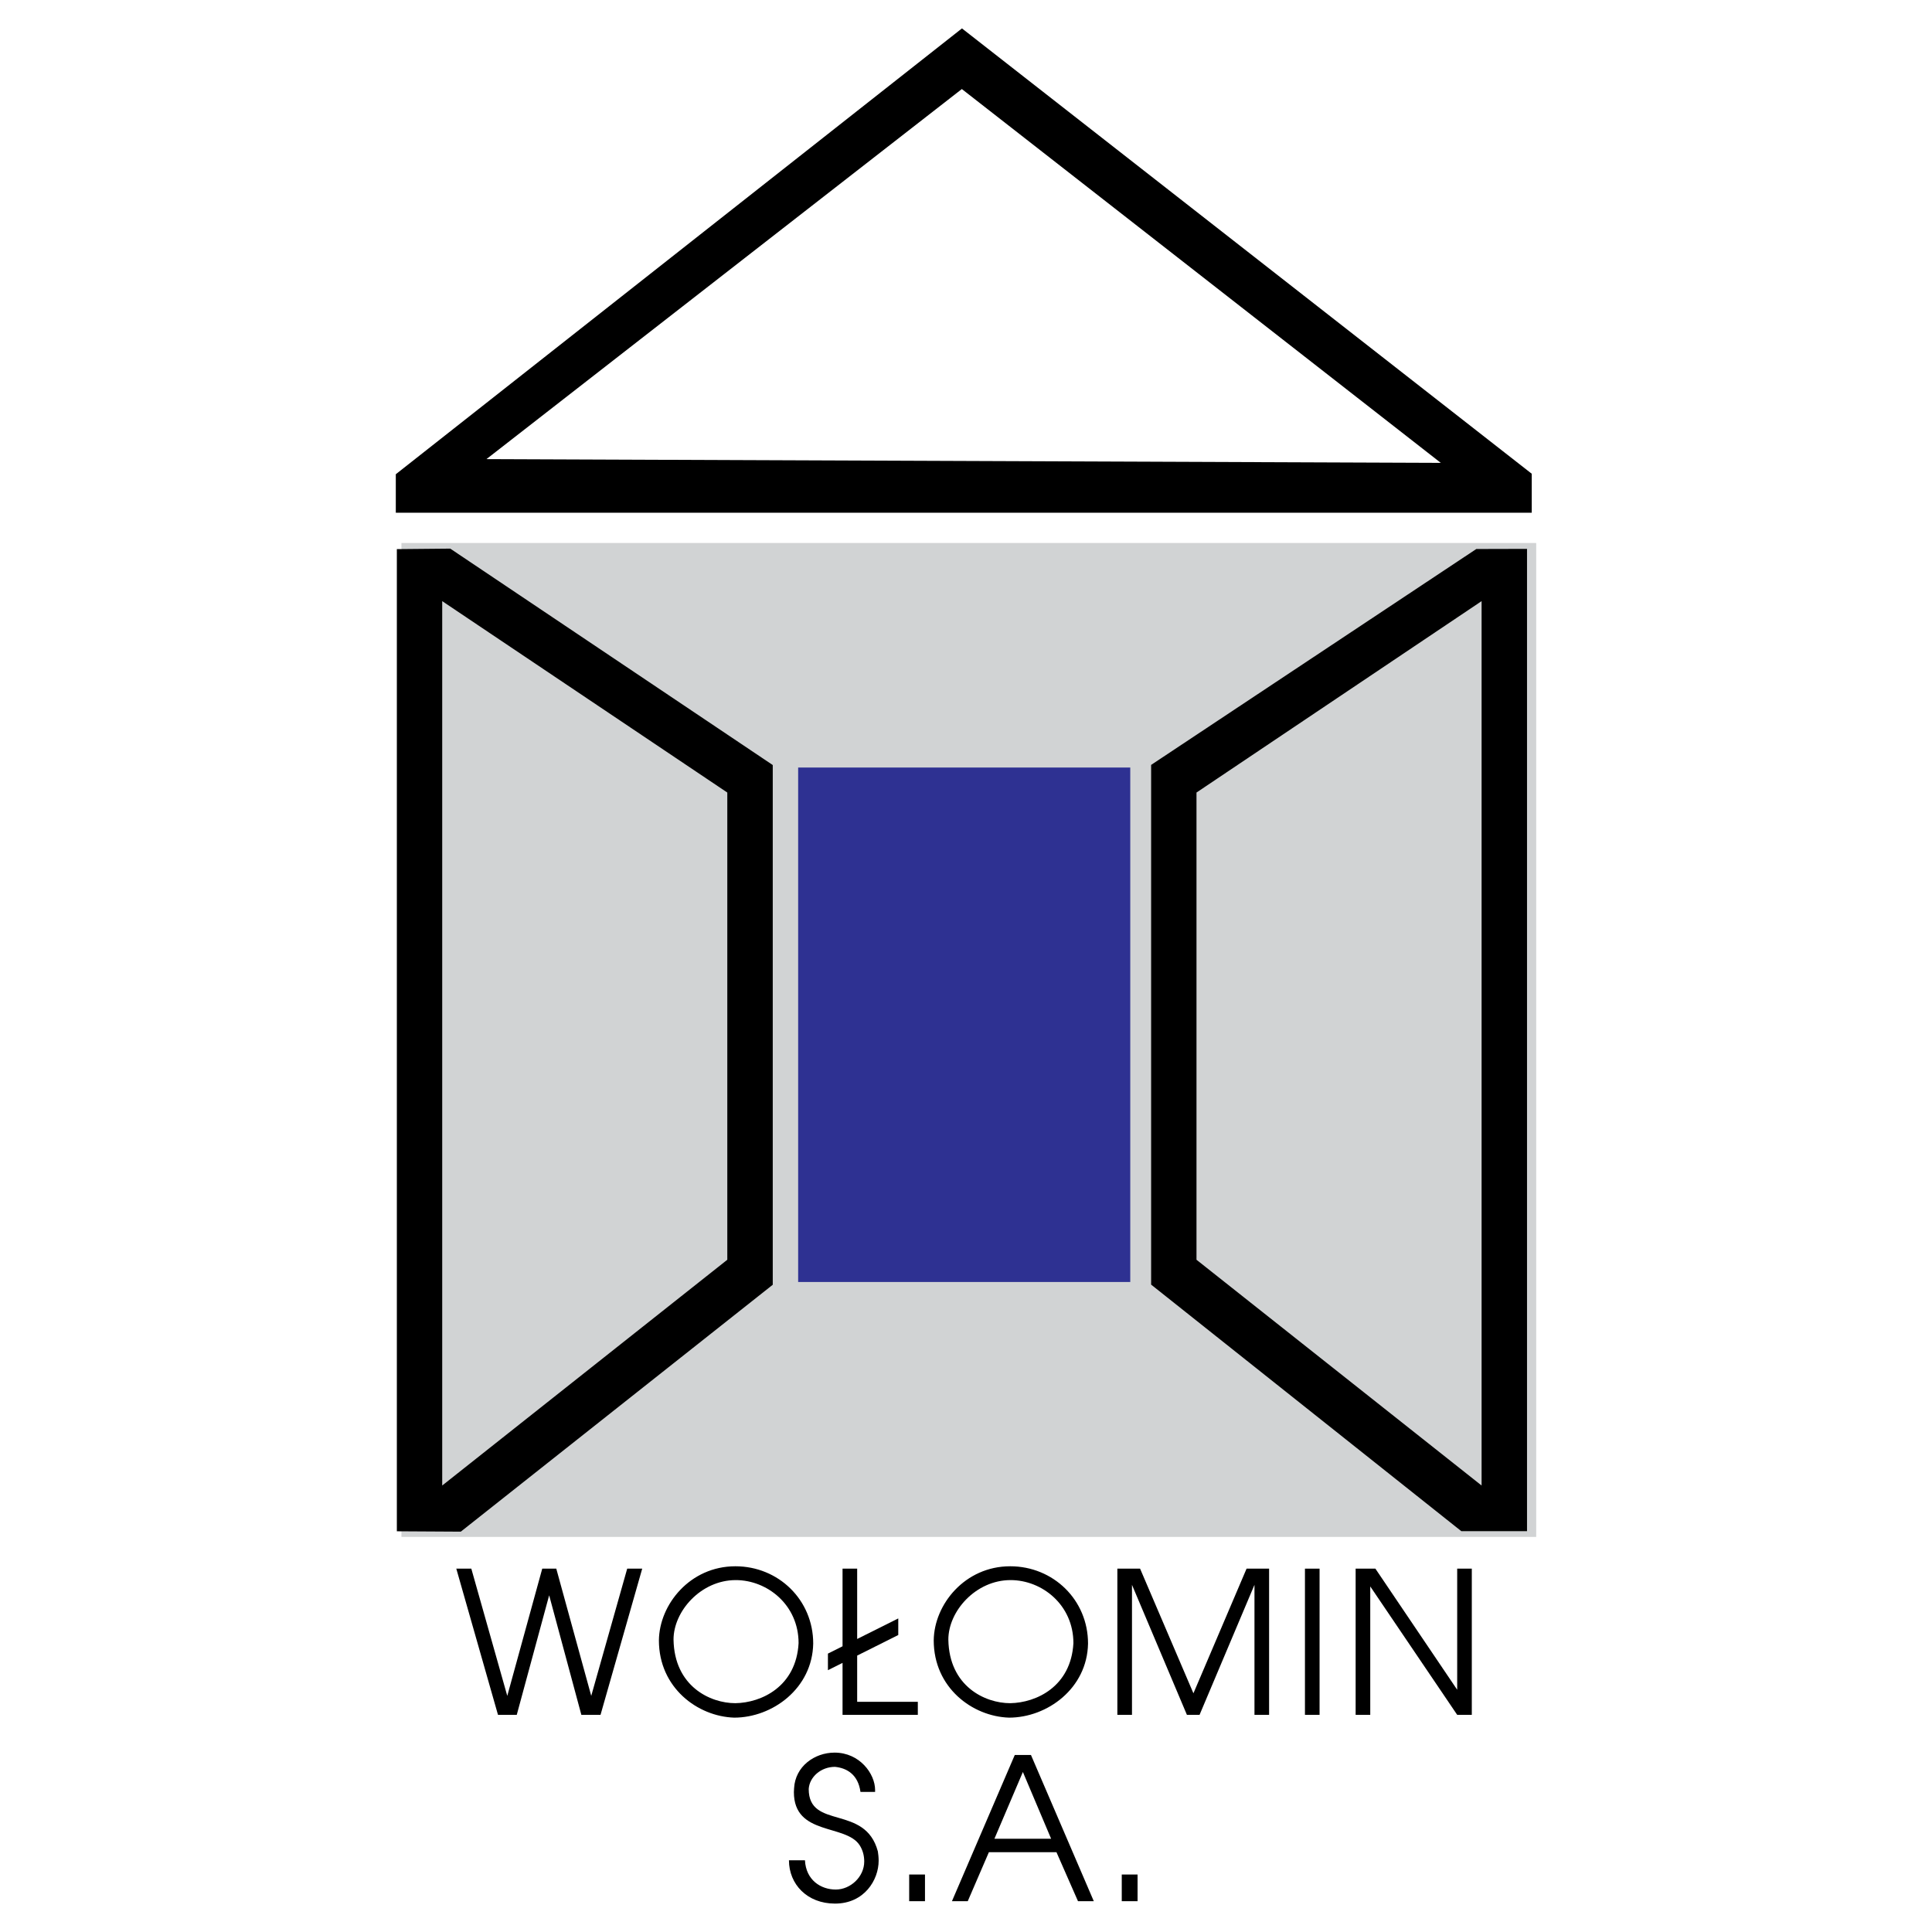
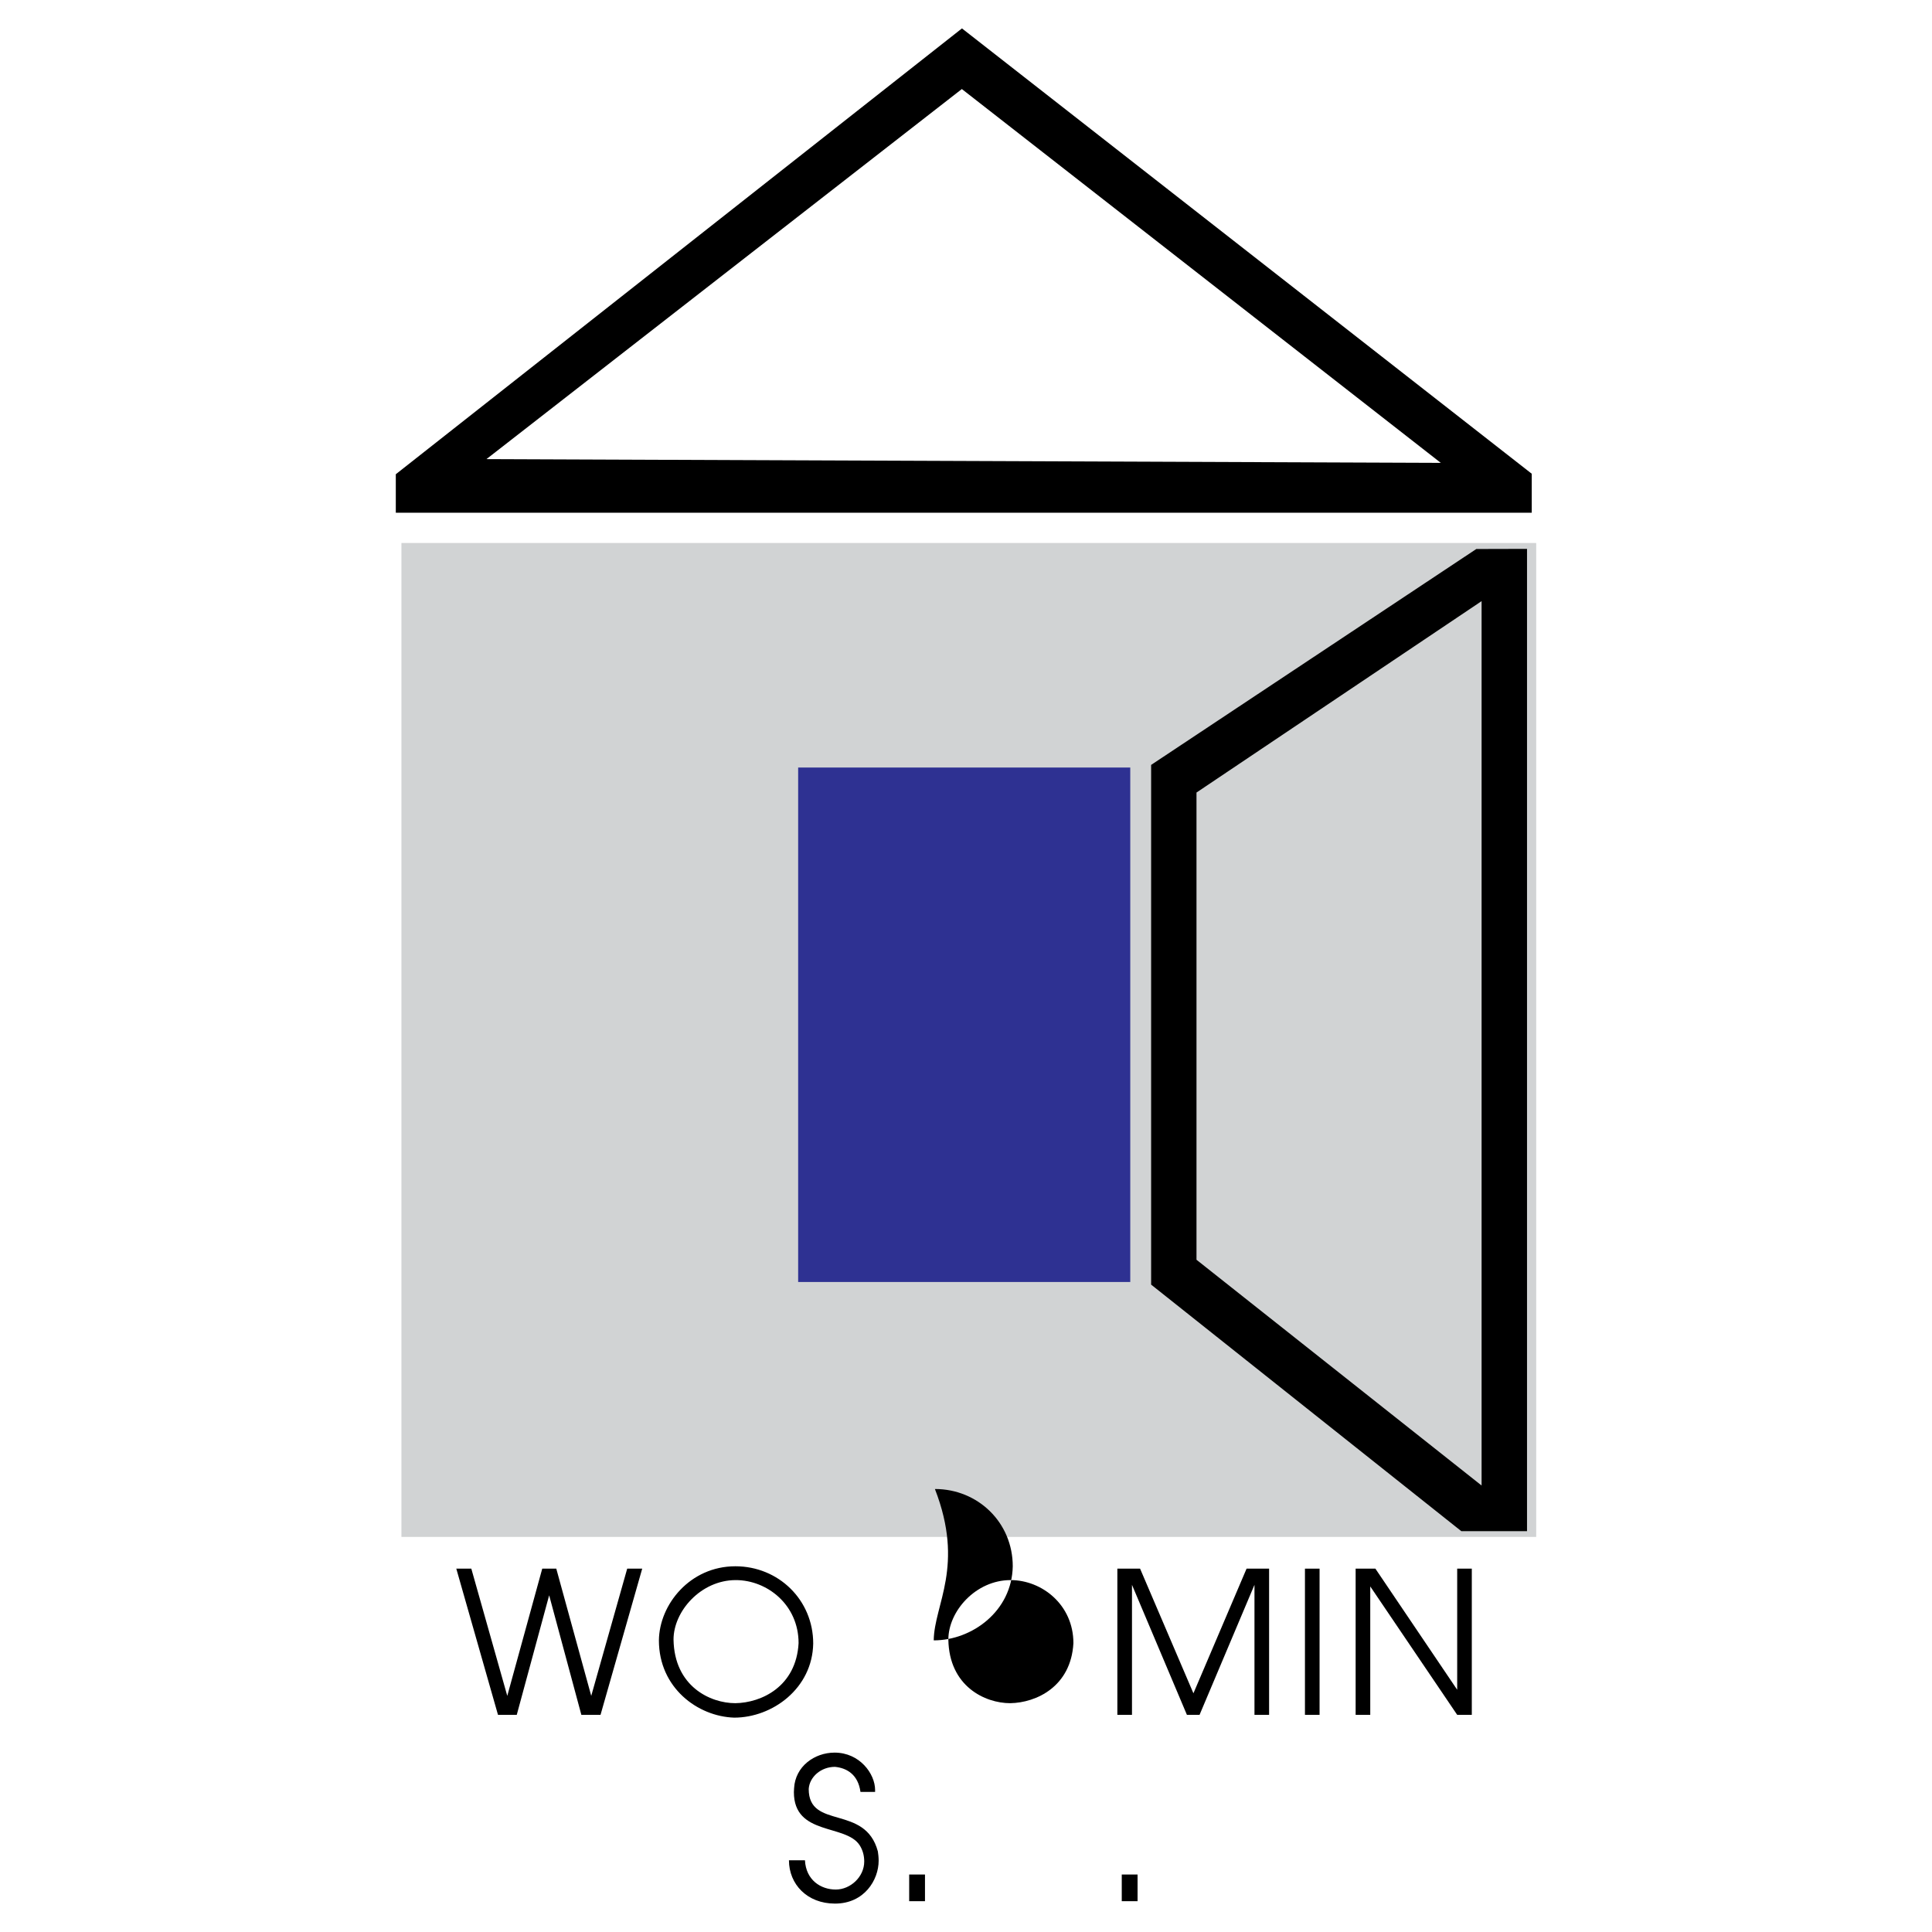
<svg xmlns="http://www.w3.org/2000/svg" version="1.0" id="Layer_1" x="0px" y="0px" width="192.756px" height="192.756px" viewBox="0 0 192.756 192.756" enable-background="new 0 0 192.756 192.756" xml:space="preserve">
  <g>
    <polygon fill-rule="evenodd" clip-rule="evenodd" fill="#FFFFFF" points="0,0 192.756,0 192.756,192.756 0,192.756 0,0  " />
    <polygon fill-rule="evenodd" clip-rule="evenodd" fill="#D1D3D4" points="40.05,54.175 153.267,54.175 153.267,153.338    40.05,153.338 40.05,54.175  " />
    <polygon fill-rule="evenodd" clip-rule="evenodd" points="39.489,47.315 95.974,2.834 152.821,47.265 152.821,51.156    39.489,51.156 39.489,47.315  " />
    <polygon fill-rule="evenodd" clip-rule="evenodd" fill="#FFFFFF" points="95.963,8.884 143.75,46.18 48.532,45.806 95.963,8.884     " />
-     <polygon fill-rule="evenodd" clip-rule="evenodd" points="39.594,54.786 39.594,152.777 45.973,152.814 77.098,128.18    77.098,76.328 44.922,54.736 39.594,54.786  " />
    <polygon fill-rule="evenodd" clip-rule="evenodd" fill="#D1D3D4" points="44.119,148.211 72.563,125.686 72.563,79.072    44.119,59.975 44.119,148.211  " />
    <polygon fill-rule="evenodd" clip-rule="evenodd" points="152.351,54.761 152.351,152.764 145.795,152.764 114.848,128.166    114.848,76.315 147.293,54.774 152.351,54.761  " />
    <polygon fill-rule="evenodd" clip-rule="evenodd" fill="#D1D3D4" points="147.819,148.211 119.374,125.686 119.374,79.072    147.819,59.975 147.819,148.211  " />
    <polygon fill-rule="evenodd" clip-rule="evenodd" fill="#2E3192" points="79.632,76.577 112.766,76.577 112.766,127.904    79.632,127.904 79.632,76.577  " />
    <polygon fill-rule="evenodd" clip-rule="evenodd" points="58.988,169.197 55.5,156.504 54.1,156.504 50.611,169.197    47.023,156.504 45.525,156.504 49.685,171.09 51.557,171.09 54.79,159.164 58.002,171.09 59.915,171.09 64.074,156.504    62.576,156.504 58.988,169.197  " />
    <path fill-rule="evenodd" clip-rule="evenodd" d="M65.739,163.66c0,4.711,3.844,7.59,7.51,7.709c3.824,0,7.806-2.92,7.885-7.395   c0-4.355-3.469-7.707-7.767-7.707C68.854,156.268,65.779,160.072,65.739,163.66L65.739,163.66z M67.198,163.58   c0-2.838,2.74-5.934,6.209-5.934c3.134,0,6.268,2.465,6.268,6.289c-0.236,4.336-3.706,5.953-6.308,5.992   C70.864,169.928,67.277,168.252,67.198,163.58L67.198,163.58z" />
-     <polygon fill-rule="evenodd" clip-rule="evenodd" points="84.061,165.906 84.061,171.09 91.571,171.09 91.571,169.789    85.52,169.789 85.52,165.178 89.62,163.127 89.62,161.471 85.52,163.521 85.52,156.504 84.061,156.504 84.061,164.25    82.603,164.98 82.603,166.635 84.061,165.906  " />
-     <path fill-rule="evenodd" clip-rule="evenodd" d="M93.158,163.66c0,4.711,3.844,7.59,7.51,7.709c3.824,0,7.806-2.92,7.885-7.395   c0-4.355-3.47-7.707-7.767-7.707C96.272,156.268,93.197,160.072,93.158,163.66L93.158,163.66z M94.617,163.58   c0-2.838,2.74-5.934,6.208-5.934c3.135,0,6.269,2.465,6.269,6.289c-0.236,4.336-3.706,5.953-6.308,5.992   C98.283,169.928,94.695,168.252,94.617,163.58L94.617,163.58z" />
+     <path fill-rule="evenodd" clip-rule="evenodd" d="M93.158,163.66c3.824,0,7.806-2.92,7.885-7.395   c0-4.355-3.47-7.707-7.767-7.707C96.272,156.268,93.197,160.072,93.158,163.66L93.158,163.66z M94.617,163.58   c0-2.838,2.74-5.934,6.208-5.934c3.135,0,6.269,2.465,6.269,6.289c-0.236,4.336-3.706,5.953-6.308,5.992   C98.283,169.928,94.695,168.252,94.617,163.58L94.617,163.58z" />
    <polygon fill-rule="evenodd" clip-rule="evenodd" points="111.479,171.09 112.938,171.09 112.938,158.119 118.418,171.09    119.68,171.09 125.159,158.119 125.159,171.09 126.618,171.09 126.618,156.504 124.371,156.504 119.068,168.941 113.746,156.504    111.479,156.504 111.479,171.09  " />
    <polygon fill-rule="evenodd" clip-rule="evenodd" points="131.654,171.09 131.654,156.504 130.195,156.504 130.195,171.09    131.654,171.09  " />
    <polygon fill-rule="evenodd" clip-rule="evenodd" points="136.71,171.09 136.71,158.277 145.384,171.09 146.842,171.09    146.842,156.504 145.384,156.504 145.384,168.588 137.223,156.504 135.252,156.504 135.252,171.09 136.71,171.09  " />
    <path fill-rule="evenodd" clip-rule="evenodd" d="M80.311,185.602h-1.597c0,2.385,1.813,4.32,4.593,4.32   c2.917,0,4.356-2.35,4.356-4.281c0-0.354-0.039-0.65-0.079-0.926c-1.262-4.73-6.899-2.129-6.899-6.229   c0.079-1.203,1.222-2.207,2.622-2.207c1.183,0.117,2.306,0.768,2.543,2.502h1.458c0-0.039,0-0.117,0-0.197   c0-1.615-1.538-3.725-4.041-3.725c-2.01,0-3.922,1.379-4.041,3.547c0,0.139-0.02,0.277-0.02,0.395c0,4.377,5.184,3.154,6.564,5.303   c0.315,0.492,0.454,1.045,0.454,1.617c0,1.537-1.38,2.799-2.839,2.799C81.888,188.52,80.41,187.572,80.311,185.602L80.311,185.602z   " />
    <polygon fill-rule="evenodd" clip-rule="evenodd" points="90.709,189.682 92.286,189.682 92.286,187.021 90.709,187.021    90.709,189.682  " />
-     <path fill-rule="evenodd" clip-rule="evenodd" d="M101.244,175.096l-6.268,14.586h1.577l2.109-4.889h6.741l2.148,4.889h1.577   l-6.268-14.586H101.244L101.244,175.096z M102.053,176.791l2.818,6.662h-5.657L102.053,176.791L102.053,176.791z" />
    <polygon fill-rule="evenodd" clip-rule="evenodd" points="111.918,189.682 113.495,189.682 113.495,187.021 111.918,187.021    111.918,189.682  " />
  </g>
</svg>